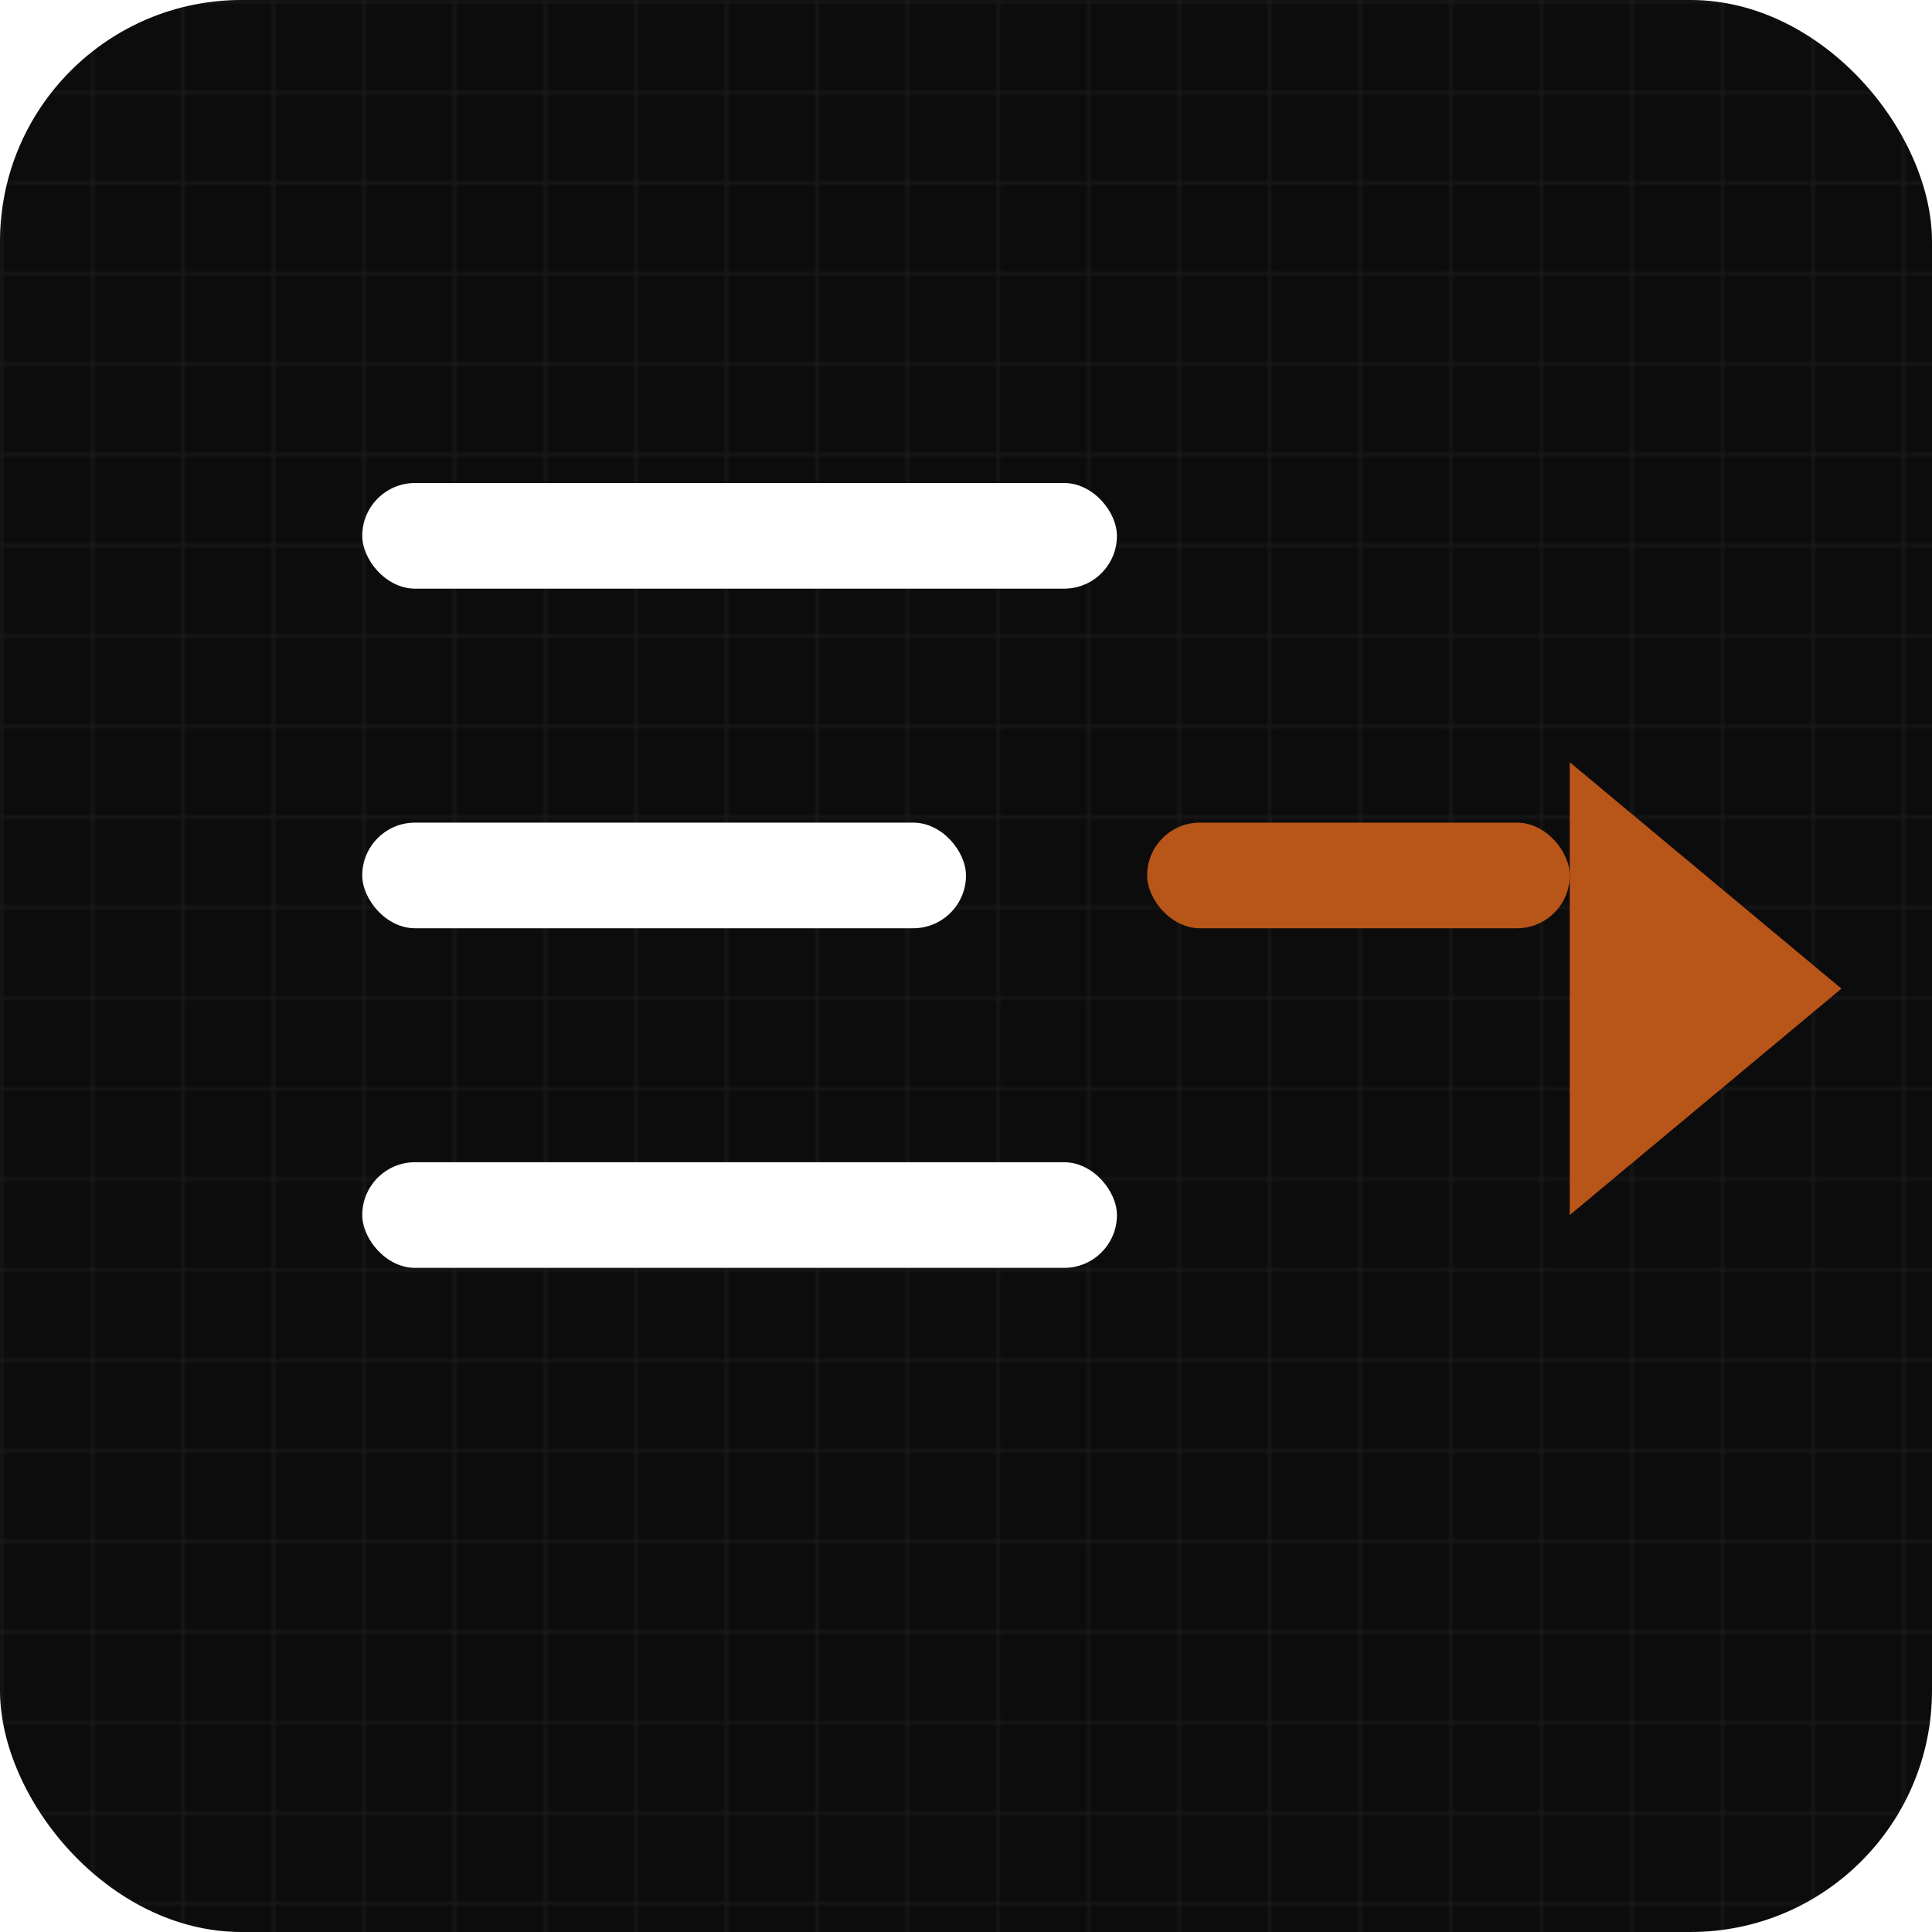
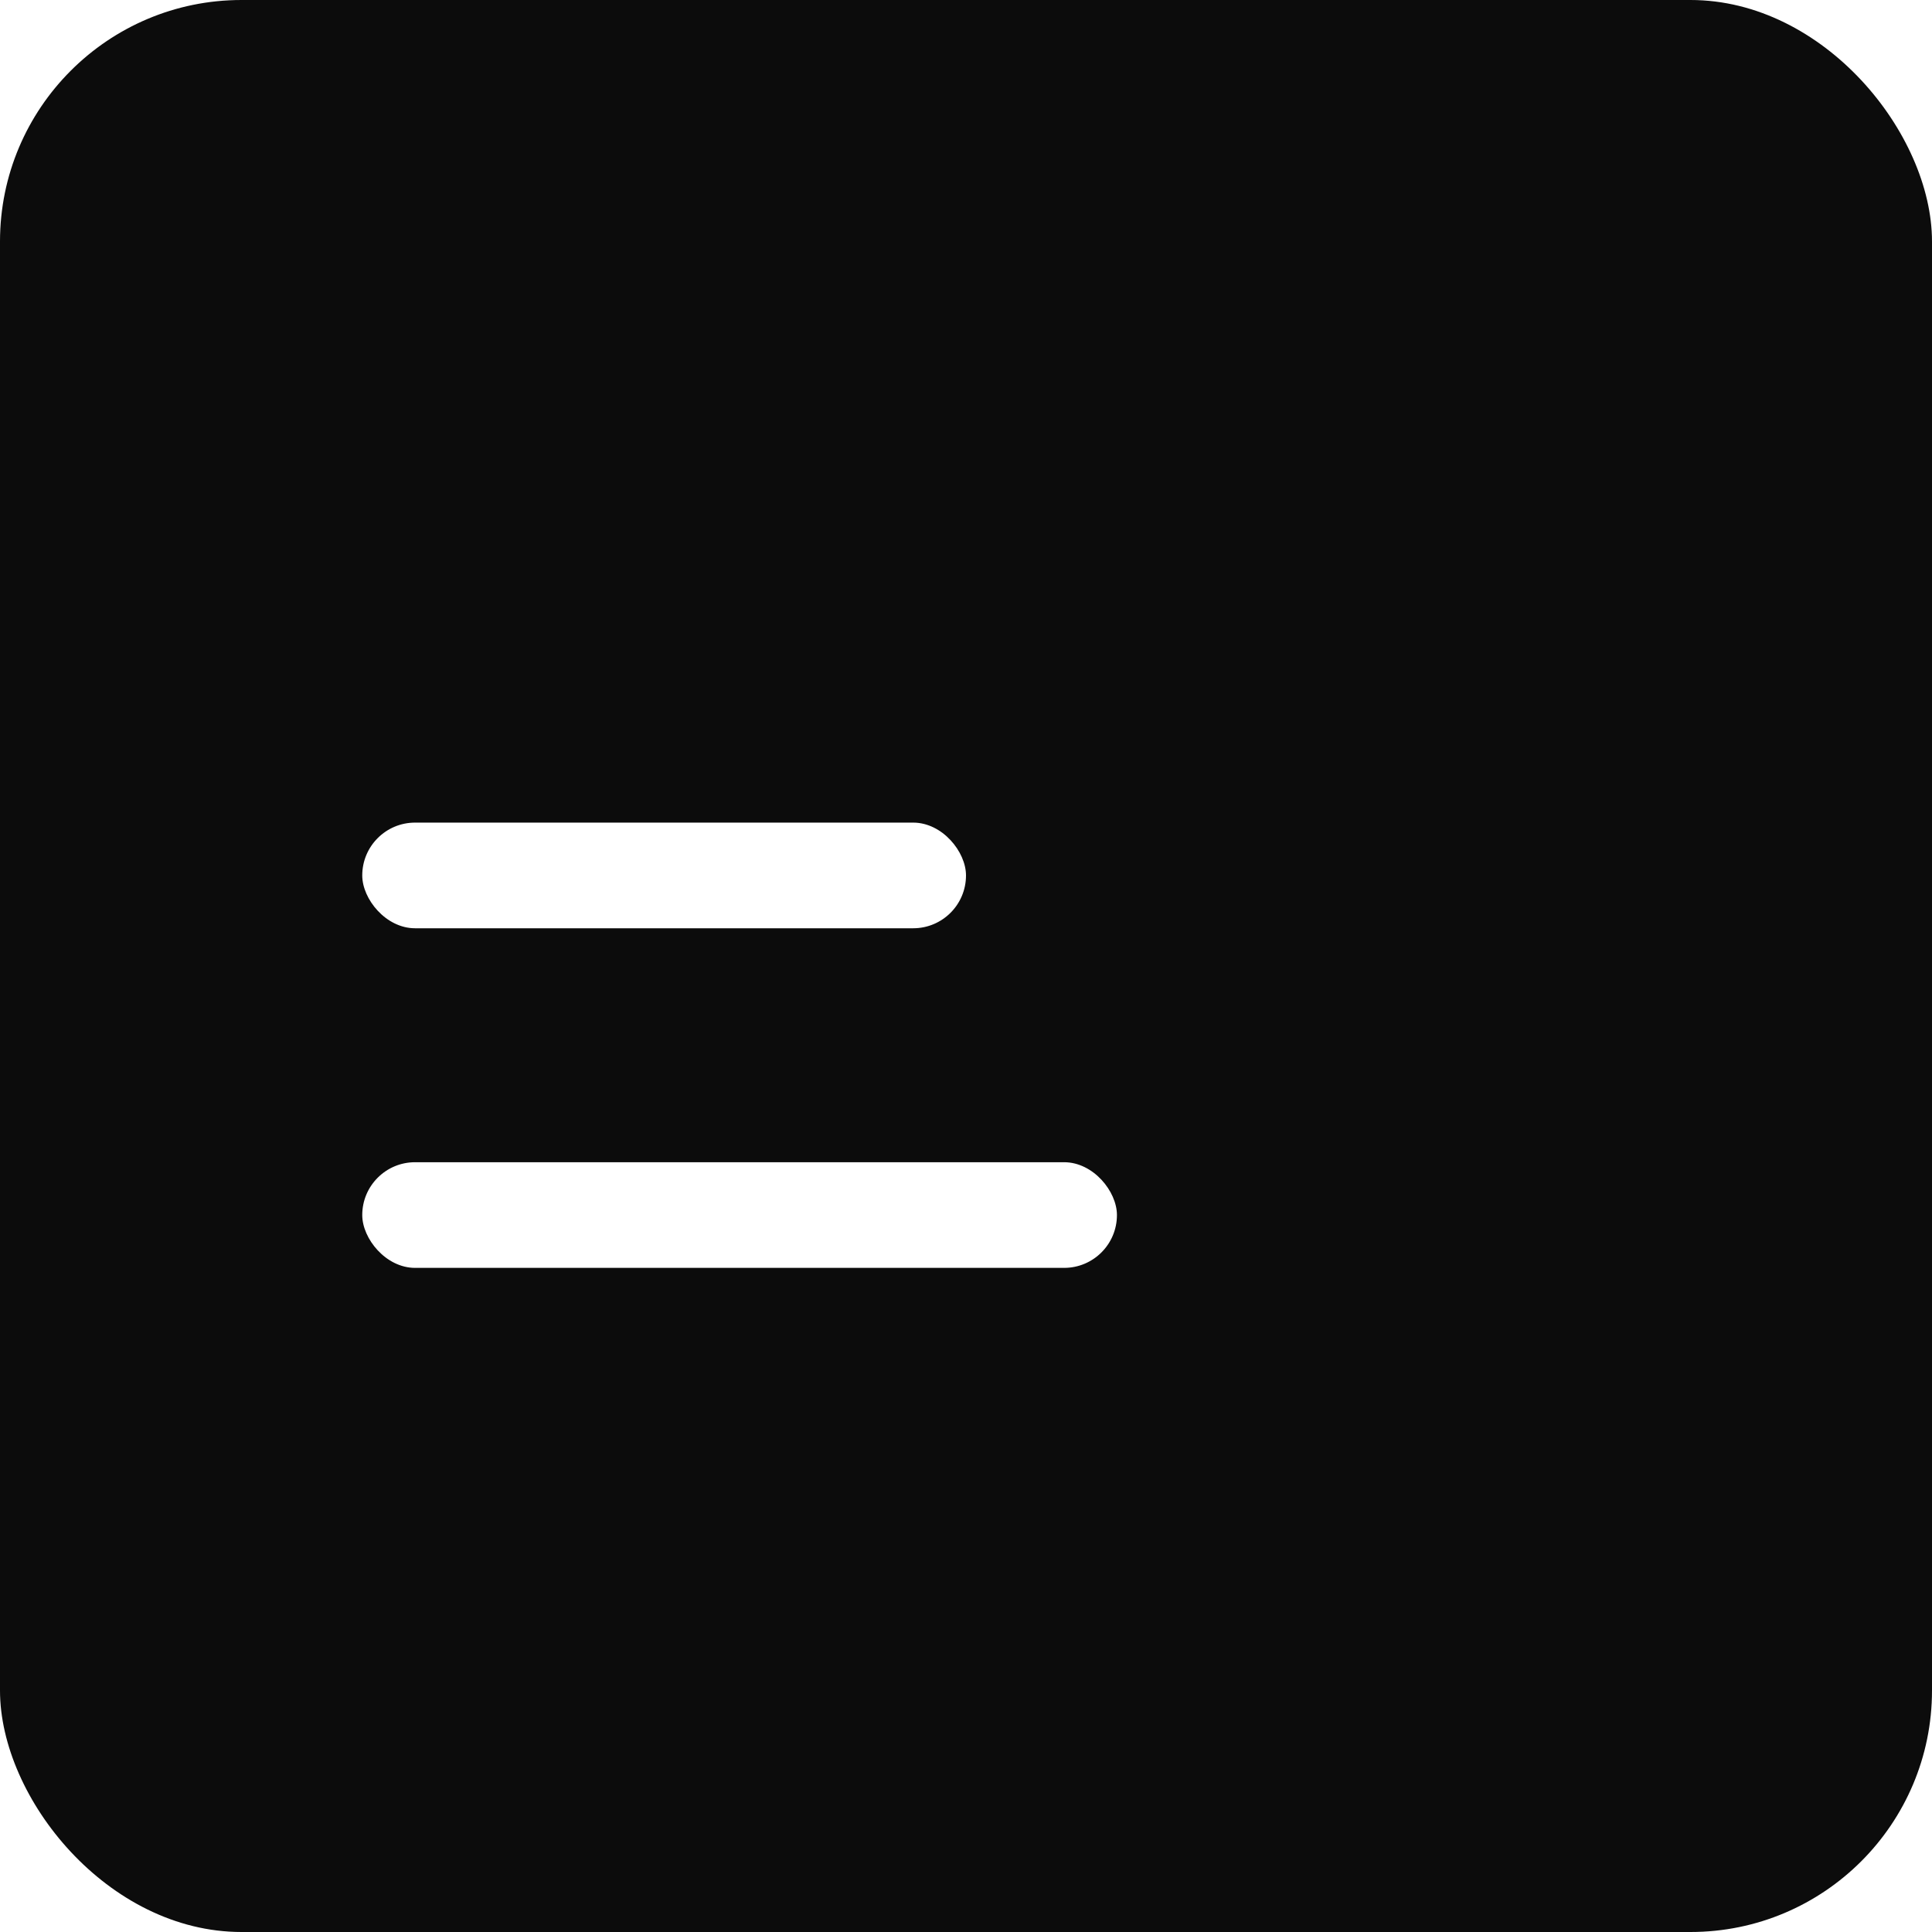
<svg xmlns="http://www.w3.org/2000/svg" width="512" height="512" viewBox="0 0 512 512">
  <defs>
    <pattern id="grid" width="24" height="24" patternUnits="userSpaceOnUse">
-       <path d="M24 0H0v24" fill="none" stroke="#ffffff" opacity="0.08" />
-     </pattern>
+       </pattern>
  </defs>
  <rect width="512" height="512" rx="64" fill="#0c0c0c" />
  <rect width="512" height="512" rx="64" fill="url(#grid)" />
  <g transform="translate(96,128)">
-     <rect x="0" y="0" width="200" height="28" rx="14" fill="#ffffff" />
    <rect x="0" y="90" width="160" height="28" rx="14" fill="#ffffff" />
    <rect x="0" y="180" width="200" height="28" rx="14" fill="#ffffff" />
-     <rect x="208" y="90" width="112" height="28" rx="14" fill="#b85519" />
-     <path d="M320 74 l72 60 -72 60 z" fill="#b85519" />
  </g>
</svg>